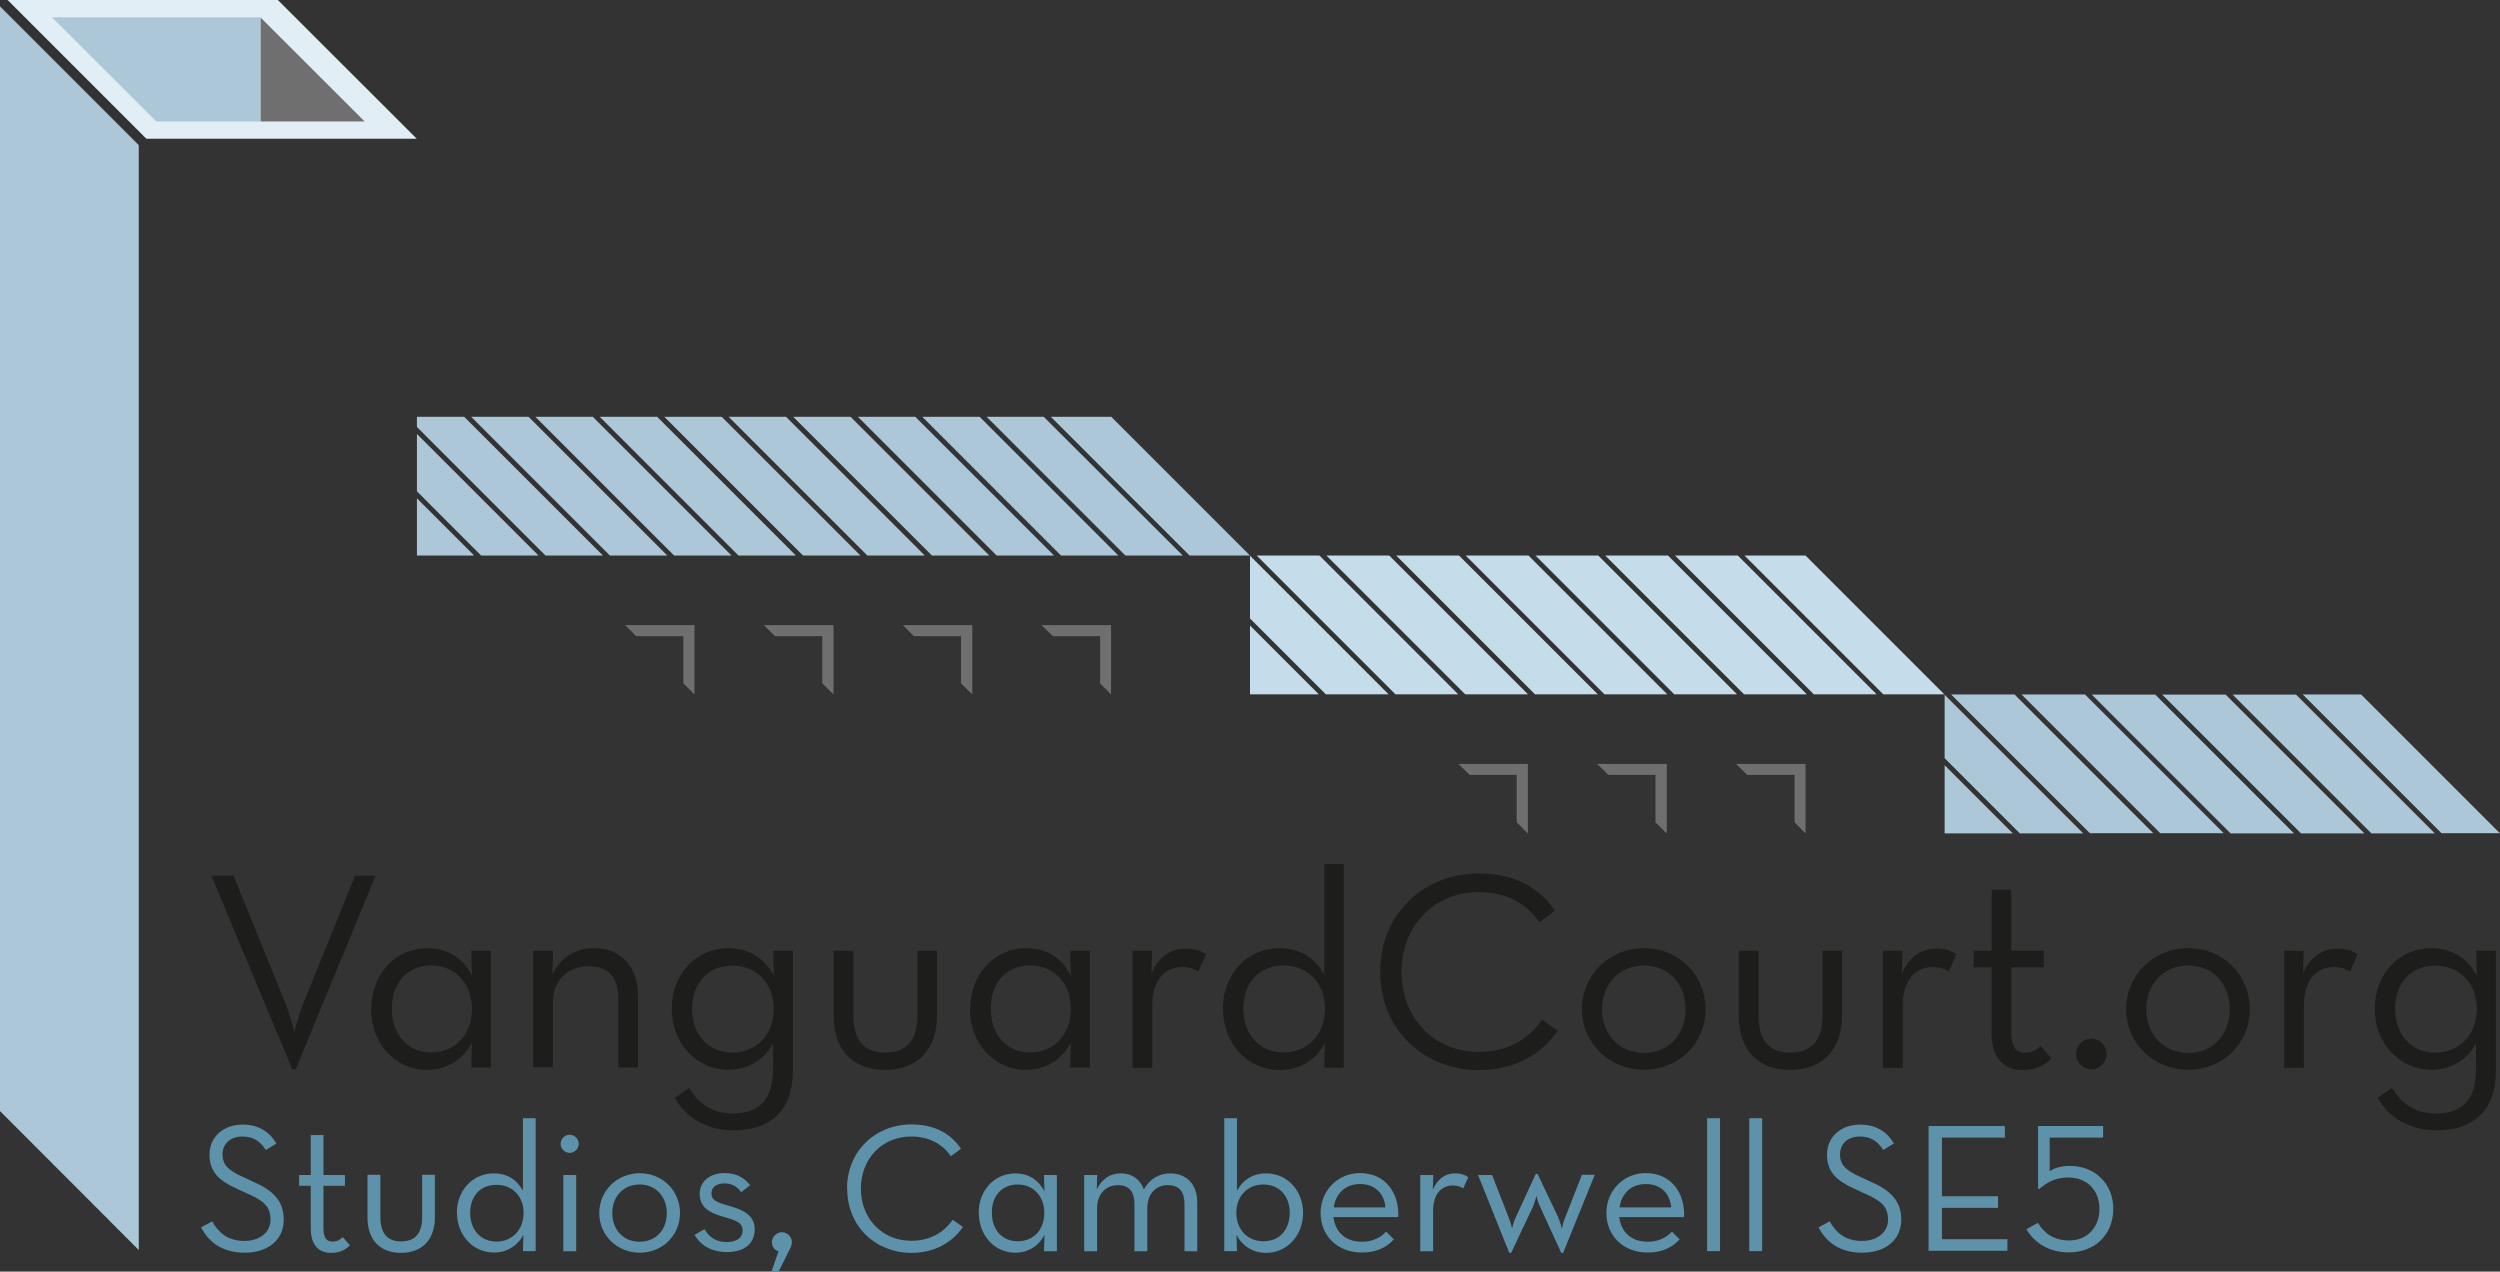
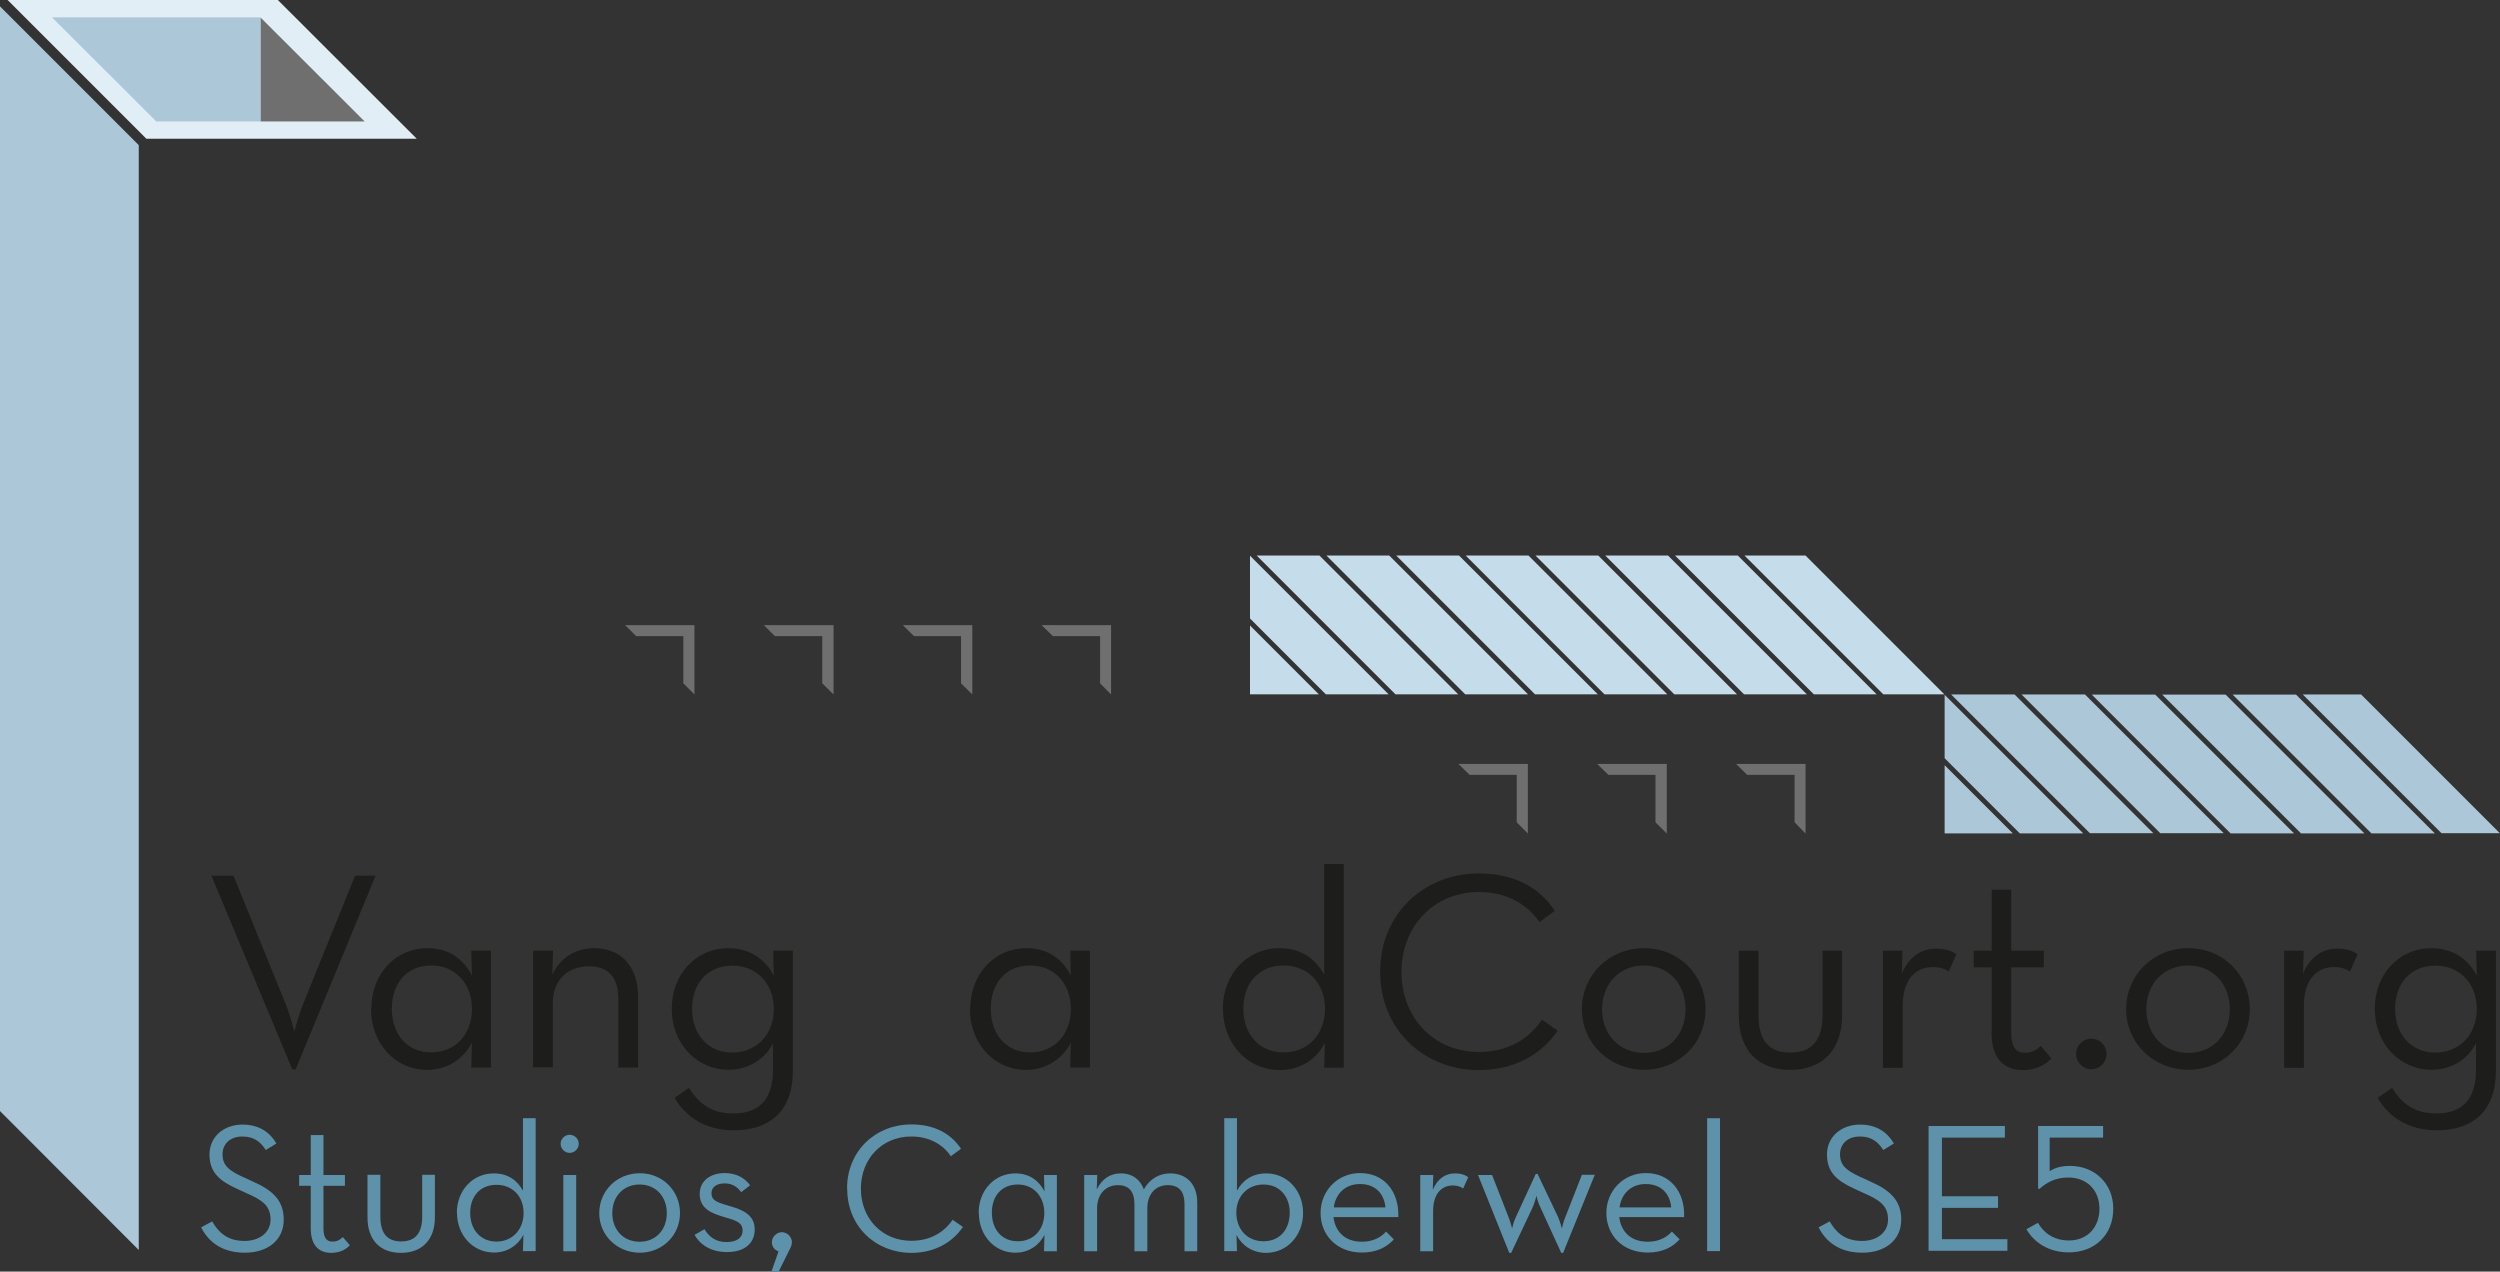
<svg xmlns="http://www.w3.org/2000/svg" id="Layer_2" data-name="Layer 2" viewBox="0 0 157.28 80">
  <rect x="0" y="0" width="157.28" height="80" fill="#333333" stroke="none" />
  <defs>
    <style>
      .cls-1 {
        fill: #5d92aa;
      }

      .cls-1, .cls-2, .cls-3, .cls-4, .cls-5, .cls-6 {
        stroke-width: 0px;
      }

      .cls-2 {
        fill: #706f6f;
      }

      .cls-3 {
        fill: #1d1d1b;
      }

      .cls-4 {
        fill: #c5dcea;
      }

      .cls-5 {
        fill: #acc7d7;
      }

      .cls-6 {
        fill: #e2eef5;
      }
    </style>
  </defs>
  <g id="Layer_2-2" data-name="Layer 2">
    <g id="Layer_2-2" data-name="Layer 2-2">
      <g>
        <polygon class="cls-6" points="9.21 8.73 26.22 8.73 17.48 0 .48 0 9.21 8.73" />
        <polygon class="cls-5" points="16.38 1.09 3.27 1.09 9.83 7.64 16.4 7.64 16.4 1.11 16.38 1.09" />
        <polygon class="cls-2" points="16.4 1.11 16.4 7.64 22.94 7.64 16.4 1.11" />
        <polygon class="cls-5" points="0 .4 0 69.9 8.73 78.64 8.73 9.13 0 .4" />
-         <path class="cls-5" d="m49.9,26.22l8.73,8.73h3.61l-8.73-8.73h-3.61Zm-8.11,0l8.73,8.73h3.61l-8.73-8.73h-3.61Zm4.05,0l8.73,8.73h3.61l-8.73-8.73h-3.61Zm-8.11,0l8.73,8.73h3.61l-8.73-8.73h-3.61Zm-4.05,0l8.73,8.73h3.61l-8.73-8.73h-3.61Zm36.23,0h-3.8l8.73,8.73h3.8l-8.73-8.73Zm-40.27,0l8.73,8.73h3.61l-8.73-8.73h-3.61Zm-3.41,4.69l4.04,4.04h3.61l-7.65-7.65v3.61Zm0,4.04h3.6l-3.6-3.6v3.6Zm0-8.73v.64l8.09,8.09h3.61l-8.73-8.73h-2.97Zm27.74,0l8.73,8.73h3.61l-8.73-8.73h-3.61Zm4.05,0l8.73,8.73h3.61l-8.73-8.73h-3.61Zm4.05,0l8.73,8.73h3.61l-8.75-8.73h-3.61.01Z" />
        <path class="cls-5" d="m148.54,43.69h-3.67l8.73,8.73h3.67l-8.73-8.73Zm-25.79,0l8.73,8.73h3.99l-8.73-8.73h-3.99Zm4.43,0l8.73,8.73h3.99l-8.73-8.73h-3.99Zm-4.84,4.01l4.73,4.73h3.99l-8.72-8.72v3.99Zm0,4.73h4.29l-4.29-4.29v4.29Zm18.12-8.73l8.73,8.73h3.99l-8.73-8.73h-3.99Zm-4.43,0l8.73,8.73h3.99l-8.73-8.73h-3.99Zm-4.43,0l8.73,8.73h3.99l-8.73-8.73h-3.99Z" />
        <path class="cls-4" d="m87.84,34.95l8.73,8.73h3.95l-8.73-8.73h-3.95Zm-4.39,0l8.73,8.73h3.95l-8.73-8.73h-3.95Zm-4.39,0l8.73,8.73h3.95l-8.73-8.73h-3.95Zm34.53,0h-3.84l8.73,8.73h3.84l-8.73-8.73Zm-34.95,3.96l4.77,4.77h3.95l-8.72-8.72v3.95h0Zm26.74-3.96l8.73,8.73h3.95l-8.73-8.73h-3.95Zm-26.74,8.73h4.33l-4.33-4.33v4.33Zm22.35-8.73l8.73,8.73h3.95l-8.73-8.73h-3.95Zm-4.39,0l8.73,8.73h3.95l-8.73-8.73h-3.95Zm-4.39,0l8.73,8.73h3.95l-8.73-8.73h-3.95Z" />
        <g>
          <path class="cls-3" d="m13.3,55.09h1.39l3.32,8.17c.24.6.51,1.64.51,1.64,0,0,.27-1.03.51-1.64l3.31-8.17h1.29l-5.03,12.19h-.21l-5.09-12.19h.01Z" />
          <path class="cls-3" d="m23.36,63.46c0-2.19,1.53-3.81,3.53-3.81,1.37,0,2.29.71,2.8,1.73l-.04-1.57h1.24v7.35h-1.24l.04-1.57c-.49.97-1.49,1.72-2.83,1.72-1.97,0-3.52-1.64-3.52-3.84h.01Zm6.33.01c0-1.56-1.01-2.73-2.56-2.73s-2.48,1.13-2.48,2.72.95,2.75,2.48,2.75,2.56-1.15,2.56-2.73h0Z" />
          <path class="cls-3" d="m33.55,59.81h1.24l-.04,1.51c.48-1.05,1.45-1.67,2.64-1.67,1.64,0,2.75,1.12,2.75,3.03v4.48h-1.24v-4.33c0-1.29-.6-2.04-1.83-2.04-1.37,0-2.29.87-2.29,2.32v4.04h-1.24v-7.35h.01Z" />
          <path class="cls-3" d="m42.43,69.08l.92-.64c.63,1.03,1.47,1.61,2.77,1.61,1.57,0,2.51-.81,2.51-2.75v-1.67c-.48.96-1.49,1.67-2.8,1.67-2,0-3.57-1.64-3.57-3.84s1.56-3.81,3.55-3.81c1.4,0,2.35.73,2.87,1.73l-.04-1.57h1.24v7.57c0,2.59-1.53,3.73-3.71,3.73-1.81,0-3.03-.85-3.73-2.04Zm6.25-5.61c0-1.57-1.05-2.72-2.61-2.72s-2.53,1.13-2.53,2.72.99,2.75,2.53,2.75,2.61-1.15,2.61-2.75Z" />
-           <path class="cls-3" d="m52.45,63.9v-4.09h1.24v4.05c0,1.53.6,2.36,2,2.36s2.03-.83,2.03-2.36v-4.05h1.23v4.09c0,2.15-1.25,3.41-3.27,3.41s-3.23-1.25-3.23-3.41Z" />
          <path class="cls-3" d="m61.04,63.46c0-2.19,1.53-3.81,3.53-3.81,1.37,0,2.29.71,2.8,1.73l-.04-1.57h1.24v7.35h-1.24l.04-1.57c-.49.97-1.49,1.72-2.83,1.72-1.97,0-3.52-1.64-3.52-3.84h.01Zm6.33.01c0-1.56-1.01-2.73-2.56-2.73s-2.48,1.13-2.48,2.72.95,2.75,2.48,2.75,2.56-1.15,2.56-2.73h0Z" />
-           <path class="cls-3" d="m71.24,59.81h1.24l-.04,1.44c.47-1.12,1.28-1.57,2.15-1.57.55,0,.95.12,1.28.36l-.48,1.08c-.23-.16-.55-.28-1.01-.28-1.05,0-1.89.75-1.89,2.47v3.87h-1.24v-7.35h0Z" />
          <path class="cls-3" d="m76.93,63.46c0-2.19,1.56-3.81,3.55-3.81,1.4,0,2.29.69,2.83,1.67v-6.97h1.23v12.82h-1.23l.04-1.57c-.49,1.01-1.53,1.72-2.84,1.72-2,0-3.57-1.64-3.57-3.84Zm6.43,0c0-1.57-1.05-2.72-2.61-2.72s-2.53,1.13-2.53,2.72.99,2.75,2.53,2.75,2.61-1.15,2.61-2.75Z" />
          <path class="cls-3" d="m86.83,61.12c0-3.64,2.77-6.17,6.2-6.17,2.13,0,3.76.8,4.79,2.35l-.97.71c-.79-1.15-2.08-1.89-3.81-1.89-2.83,0-4.87,2.15-4.87,5.03s2.04,5.03,4.87,5.03c1.76,0,3.11-.76,3.97-2.03l.99.69c-1.07,1.56-2.8,2.48-4.97,2.48-3.43,0-6.2-2.53-6.2-6.17h.01Z" />
          <path class="cls-3" d="m99.52,63.49c0-2.15,1.71-3.84,3.91-3.84s3.87,1.69,3.87,3.84-1.69,3.81-3.87,3.81-3.91-1.67-3.91-3.81Zm6.52,0c0-1.57-1.05-2.75-2.61-2.75s-2.64,1.17-2.64,2.75,1.07,2.75,2.64,2.75,2.61-1.17,2.61-2.75Z" />
          <path class="cls-3" d="m109.39,63.9v-4.09h1.24v4.05c0,1.53.6,2.36,2,2.36s2.03-.83,2.03-2.36v-4.05h1.23v4.09c0,2.15-1.25,3.41-3.27,3.41s-3.23-1.25-3.23-3.41Z" />
          <path class="cls-3" d="m118.45,59.81h1.24l-.04,1.44c.47-1.12,1.28-1.57,2.15-1.57.55,0,.95.12,1.28.36l-.48,1.08c-.23-.16-.55-.28-1.01-.28-1.05,0-1.89.75-1.89,2.47v3.87h-1.24v-7.35h0Z" />
          <path class="cls-3" d="m125.3,64.94v-4.08h-1.13v-1.05h1.13v-3.84h1.23v3.84h2.05v1.05h-2.05v4.09c0,.97.33,1.28.87,1.28.49,0,.76-.21.99-.43l.67.79c-.32.33-.89.73-1.8.73-1.12,0-1.97-.64-1.97-2.37h.03Z" />
          <path class="cls-3" d="m130.61,66.3c0-.55.47-.96.96-.96s.96.41.96.96-.44.97-.96.97-.96-.43-.96-.97Z" />
          <path class="cls-3" d="m133.76,63.49c0-2.15,1.71-3.84,3.91-3.84s3.87,1.69,3.87,3.84-1.69,3.81-3.87,3.81-3.91-1.67-3.91-3.81Zm6.52,0c0-1.57-1.05-2.75-2.61-2.75s-2.64,1.17-2.64,2.75,1.07,2.75,2.64,2.75,2.61-1.17,2.61-2.75Z" />
          <path class="cls-3" d="m143.69,59.81h1.24l-.04,1.44c.47-1.12,1.28-1.57,2.15-1.57.55,0,.95.12,1.28.36l-.48,1.08c-.23-.16-.55-.28-1.01-.28-1.05,0-1.89.75-1.89,2.47v3.87h-1.24v-7.35h0Z" />
          <path class="cls-3" d="m149.57,69.08l.92-.64c.63,1.03,1.47,1.61,2.77,1.61,1.57,0,2.51-.81,2.51-2.75v-1.67c-.48.96-1.49,1.67-2.8,1.67-2,0-3.57-1.64-3.57-3.84s1.56-3.81,3.55-3.81c1.4,0,2.35.73,2.87,1.73l-.04-1.57h1.24v7.57c0,2.59-1.53,3.73-3.71,3.73-1.81,0-3.03-.85-3.73-2.04Zm6.25-5.61c0-1.57-1.05-2.72-2.61-2.72s-2.53,1.13-2.53,2.72.99,2.75,2.53,2.75,2.61-1.15,2.61-2.75Z" />
        </g>
        <g>
          <path class="cls-1" d="m12.66,77.21l.69-.37c.37.65.92,1.23,2.03,1.23.92,0,1.64-.51,1.64-1.35s-.49-1.21-1.48-1.64l-.63-.29c-1.12-.51-1.73-1.05-1.73-2.16s.89-1.88,2.08-1.88c1.05,0,1.72.49,2.13,1.19l-.67.41c-.31-.49-.72-.85-1.47-.85s-1.25.45-1.25,1.12.37,1.01,1.25,1.41l.63.29c1.31.57,1.97,1.23,1.97,2.41,0,1.31-1.03,2.08-2.45,2.08-1.51,0-2.33-.76-2.75-1.6Z" />
          <path class="cls-1" d="m19.55,77.27v-2.67h-.73v-.68h.73v-2.51h.8v2.51h1.35v.68h-1.35v2.68c0,.64.23.83.57.83s.49-.15.65-.28l.44.51c-.21.23-.57.48-1.17.48-.73,0-1.29-.41-1.29-1.56h0Z" />
          <path class="cls-1" d="m23.12,76.59v-2.68h.81v2.64c0,1,.4,1.55,1.31,1.55s1.32-.55,1.32-1.55v-2.64h.8v2.68c0,1.4-.81,2.23-2.13,2.23s-2.11-.81-2.11-2.23Z" />
          <path class="cls-1" d="m28.74,76.31c0-1.43,1.01-2.49,2.32-2.49.91,0,1.49.45,1.84,1.09v-4.56h.8v8.36h-.8l.03-1.03c-.33.65-1,1.12-1.85,1.12-1.31,0-2.33-1.07-2.33-2.51h0Zm4.2,0c0-1.03-.68-1.77-1.71-1.77s-1.65.73-1.65,1.77.65,1.8,1.65,1.8,1.71-.75,1.71-1.8Z" />
          <path class="cls-1" d="m35.27,71.96c0-.33.28-.57.57-.57s.57.24.57.57-.28.57-.57.57-.57-.24-.57-.57Zm.17,1.96h.81v4.8h-.81v-4.8Z" />
          <path class="cls-1" d="m37.7,76.32c0-1.4,1.11-2.51,2.55-2.51s2.53,1.11,2.53,2.51-1.11,2.49-2.53,2.49-2.55-1.09-2.55-2.49Zm4.25,0c0-1.03-.68-1.8-1.71-1.8s-1.72.76-1.72,1.8.69,1.8,1.72,1.8,1.71-.76,1.71-1.8Z" />
          <path class="cls-1" d="m43.69,77.69l.63-.36c.28.47.69.81,1.39.81.65,0,1.01-.28,1.01-.72,0-.52-.41-.64-1.25-.88-.75-.23-1.45-.52-1.45-1.43,0-.83.69-1.31,1.57-1.31.73,0,1.27.31,1.6.77l-.56.43c-.24-.33-.57-.55-1.04-.55-.52,0-.83.24-.83.61,0,.45.29.57,1.13.81.81.23,1.59.55,1.59,1.47,0,.81-.55,1.43-1.75,1.43-1.05,0-1.73-.51-2.05-1.11h.01Z" />
          <path class="cls-1" d="m48.97,78.72c-.24-.08-.41-.29-.41-.57,0-.35.31-.63.63-.63s.63.28.63.63c0,.16-.07.33-.15.47l-.69,1.39h-.45l.45-1.29h0Z" />
          <path class="cls-1" d="m53.29,74.77c0-2.37,1.8-4.03,4.04-4.03,1.39,0,2.45.52,3.13,1.53l-.64.47c-.51-.75-1.36-1.24-2.49-1.24-1.84,0-3.17,1.4-3.17,3.28s1.33,3.28,3.17,3.28c1.15,0,2.03-.49,2.6-1.32l.65.45c-.69,1.01-1.83,1.63-3.24,1.63-2.24,0-4.04-1.65-4.04-4.03h0v-.03Z" />
          <path class="cls-1" d="m61.57,76.31c0-1.43,1-2.49,2.31-2.49.89,0,1.49.47,1.83,1.13l-.03-1.03h.81v4.8h-.81l.03-1.03c-.33.64-.97,1.12-1.84,1.12-1.29,0-2.29-1.07-2.29-2.51Zm4.13,0c0-1.01-.65-1.79-1.67-1.79s-1.63.73-1.63,1.77.61,1.8,1.63,1.8,1.67-.75,1.67-1.79Z" />
          <path class="cls-1" d="m68.22,73.92h.81l-.03.91c.32-.65.83-1.01,1.51-1.01.75,0,1.24.41,1.45,1.01.36-.65.96-1.01,1.65-1.01,1.05,0,1.71.69,1.71,1.83v3.07h-.8v-2.96c0-.76-.31-1.2-1.05-1.2s-1.29.52-1.29,1.47v2.69h-.81v-2.96c0-.76-.31-1.2-1.04-1.2s-1.31.52-1.31,1.47v2.69h-.81v-4.8h.01Z" />
          <path class="cls-1" d="m77.79,77.68l.03,1.03h-.8v-8.36h.8v4.56c.35-.64.95-1.09,1.84-1.09,1.31,0,2.32,1.07,2.32,2.49s-1.01,2.51-2.33,2.51c-.85,0-1.53-.47-1.85-1.12h0Zm3.35-1.39c0-1.03-.65-1.77-1.65-1.77s-1.71.73-1.71,1.77.68,1.8,1.71,1.8,1.65-.75,1.65-1.8Z" />
          <path class="cls-1" d="m85.68,78.12c.72,0,1.21-.29,1.52-.64l.49.49c-.44.49-1.08.83-2.01.83-1.57,0-2.6-1.09-2.6-2.49s1.08-2.51,2.48-2.51c1.55,0,2.47,1.19,2.41,2.77h-4.08c.11.92.73,1.55,1.79,1.55Zm1.48-2.16c-.07-.81-.59-1.47-1.6-1.47-.91,0-1.53.59-1.65,1.47h3.25Z" />
          <path class="cls-1" d="m89.36,73.92h.81l-.03.93c.31-.73.83-1.03,1.4-1.03.36,0,.61.08.83.24l-.32.71c-.15-.11-.36-.19-.65-.19-.68,0-1.24.49-1.24,1.61v2.53h-.81v-4.8h.01Z" />
          <path class="cls-1" d="m92.99,73.92h.88l1.03,2.64c.13.32.23.73.23.73,0,0,.09-.43.24-.73l1.25-2.71h.11l1.28,2.69c.15.33.25.75.25.75,0,0,.09-.44.23-.75l1.03-2.63h.81l-1.99,4.91h-.12l-1.32-2.88c-.15-.29-.24-.71-.24-.71,0,0-.11.43-.23.71l-1.36,2.88h-.12l-1.97-4.91h.01Z" />
          <path class="cls-1" d="m103.66,78.12c.72,0,1.21-.29,1.52-.64l.49.49c-.44.49-1.08.83-2.01.83-1.57,0-2.6-1.09-2.6-2.49s1.08-2.51,2.48-2.51c1.55,0,2.47,1.19,2.41,2.77h-4.08c.11.92.73,1.55,1.79,1.55Zm1.48-2.16c-.07-.81-.59-1.47-1.6-1.47-.91,0-1.53.59-1.65,1.47,0,0,3.25,0,3.25,0Z" />
          <path class="cls-1" d="m107.4,70.35h.81v8.36h-.81v-8.36Z" />
-           <path class="cls-1" d="m110.05,70.35h.81v8.36h-.81v-8.36Z" />
          <path class="cls-1" d="m114.42,77.21l.69-.37c.37.65.92,1.23,2.03,1.23.92,0,1.64-.51,1.64-1.35s-.49-1.21-1.48-1.64l-.63-.29c-1.12-.51-1.73-1.05-1.73-2.16s.89-1.88,2.08-1.88c1.05,0,1.72.49,2.13,1.19l-.67.41c-.31-.49-.72-.85-1.47-.85s-1.25.45-1.25,1.12.37,1.01,1.25,1.41l.63.29c1.31.57,1.97,1.23,1.97,2.41,0,1.31-1.03,2.08-2.45,2.08-1.51,0-2.33-.76-2.75-1.6h0Z" />
          <path class="cls-1" d="m121.33,70.84h4.8v.73h-3.96v3.69h3.53v.73h-3.53v1.97h4.12v.73h-4.96v-7.88h0Z" />
          <path class="cls-1" d="m127.49,77.33l.72-.4c.37.64,1,1.11,1.96,1.11,1.16,0,1.91-.84,1.91-1.99s-.76-1.97-1.96-1.97c-.81,0-1.36.31-1.83.73l-.07-.05v-3.92h4.09v.73h-3.36v2.11c.37-.23.75-.33,1.28-.33,1.57,0,2.72,1.13,2.72,2.69,0,1.68-1.2,2.75-2.79,2.75-1.21,0-2.17-.57-2.68-1.47h0Z" />
        </g>
        <polygon class="cls-2" points="40.02 40.02 42.99 40.02 42.99 42.99 43.69 43.69 43.69 39.33 39.33 39.33 40.02 40.02" />
        <polygon class="cls-2" points="48.75 40.02 51.73 40.02 51.73 42.99 52.44 43.69 52.44 39.33 48.06 39.33 48.75 40.02" />
        <polygon class="cls-2" points="57.5 40.02 60.46 40.02 60.46 42.99 61.17 43.69 61.17 39.33 56.8 39.33 57.5 40.02" />
        <polygon class="cls-2" points="66.24 40.02 69.21 40.02 69.21 42.99 69.9 43.69 69.9 39.33 65.53 39.33 66.24 40.02" />
        <polygon class="cls-2" points="92.46 48.75 95.42 48.75 95.42 51.73 96.12 52.44 96.12 48.06 91.75 48.06 92.46 48.75" />
        <polygon class="cls-2" points="101.19 48.75 104.15 48.75 104.15 51.73 104.86 52.44 104.86 48.06 100.48 48.06 101.19 48.75" />
        <polygon class="cls-2" points="109.92 48.75 112.9 48.75 112.9 51.73 113.59 52.44 113.59 48.06 109.22 48.06 109.92 48.75" />
      </g>
    </g>
  </g>
</svg>